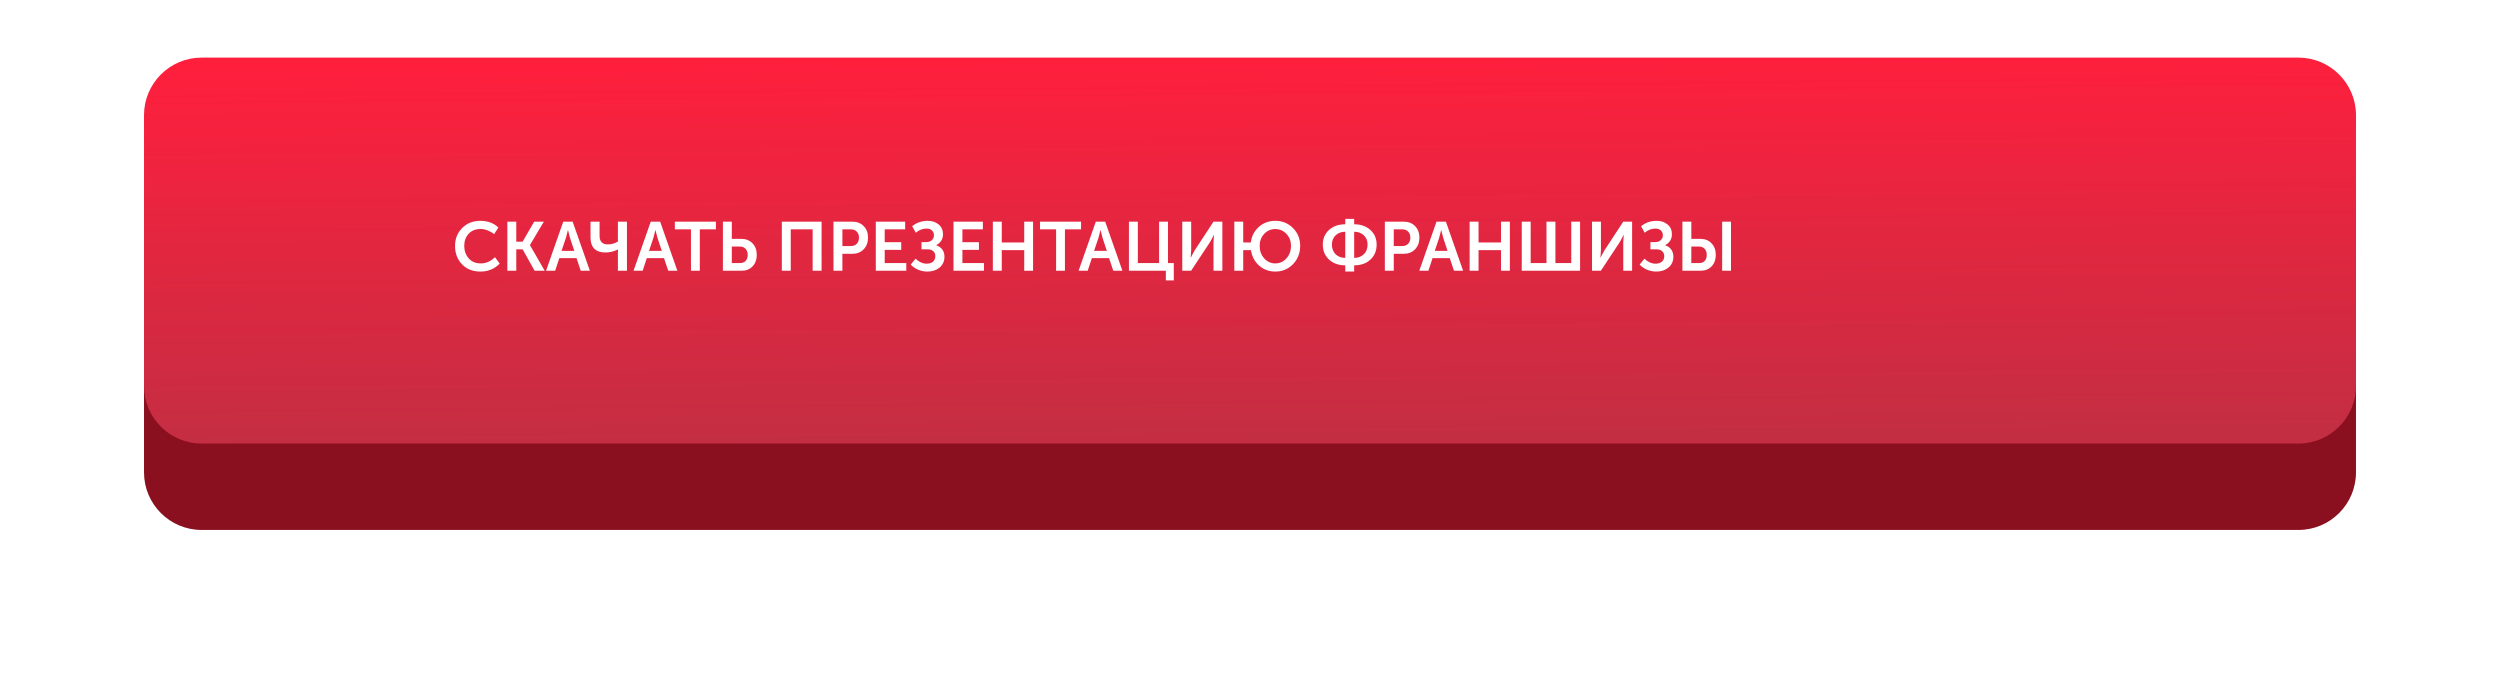
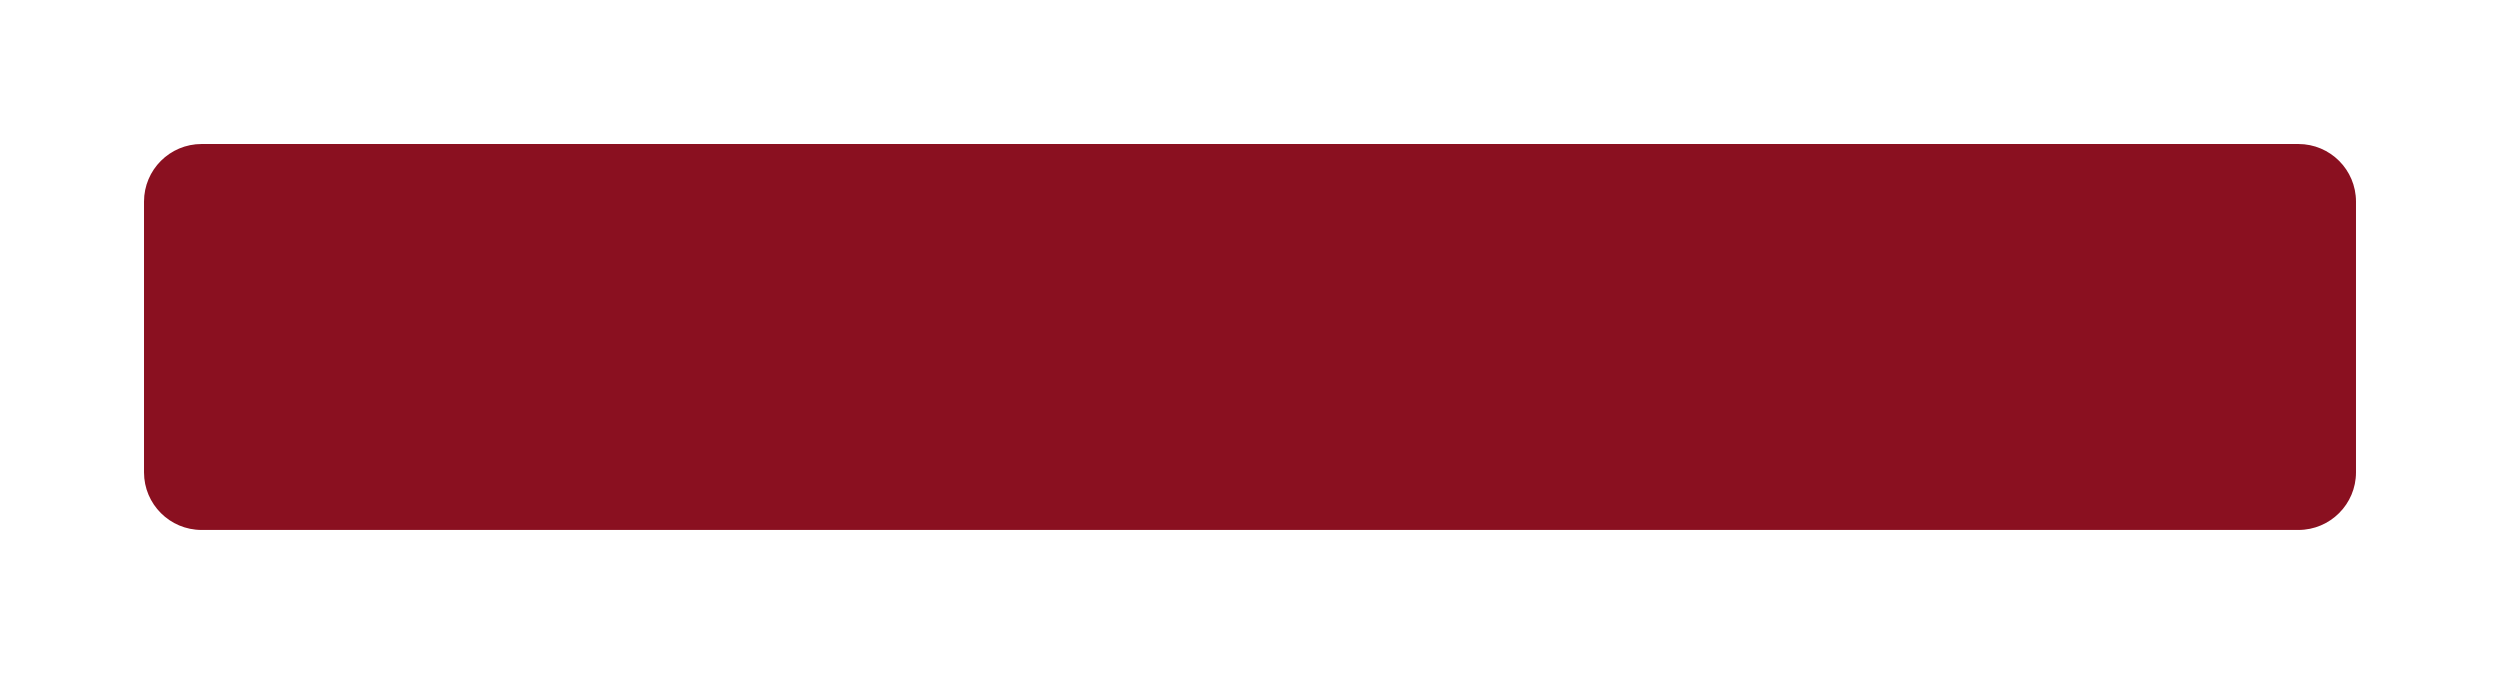
<svg xmlns="http://www.w3.org/2000/svg" width="434" height="117" viewBox="0 0 434 117" fill="none">
  <g filter="url(#filter0_d_39_8)">
    <path d="M399 17H35C29.477 17 25 21.477 25 27V74C25 79.523 29.477 84 35 84H399C404.523 84 409 79.523 409 74V27C409 21.477 404.523 17 399 17Z" fill="#8A1020" />
  </g>
-   <path d="M399 10H35C29.477 10 25 14.477 25 20V67C25 72.523 29.477 77 35 77H399C404.523 77 409 72.523 409 67V20C409 14.477 404.523 10 399 10Z" fill="url(#paint0_linear_39_8)" />
-   <path d="M78.995 42.704C78.995 41.456 79.407 40.416 80.231 39.584C81.055 38.752 82.103 38.336 83.375 38.336C84.671 38.336 85.719 38.724 86.519 39.5L85.775 40.652C85.463 40.388 85.095 40.172 84.671 40.004C84.255 39.836 83.847 39.752 83.447 39.752C82.551 39.752 81.851 40.032 81.347 40.592C80.843 41.152 80.591 41.848 80.591 42.68C80.591 43.52 80.847 44.24 81.359 44.84C81.871 45.432 82.571 45.728 83.459 45.728C84.371 45.728 85.195 45.368 85.931 44.648L86.747 45.764C85.843 46.684 84.727 47.144 83.399 47.144C82.079 47.144 81.015 46.724 80.207 45.884C79.399 45.044 78.995 43.984 78.995 42.704ZM88.077 47V38.48H89.625V41.948H90.729L92.733 38.48H94.413L92.001 42.536V42.56L94.557 47H92.805L90.729 43.28H89.625V47H88.077ZM94.793 47L97.781 38.48H99.413L102.401 47H100.817L100.085 44.816H97.097L96.377 47H94.793ZM97.481 43.556H99.701L98.945 41.276L98.609 39.956H98.585C98.457 40.516 98.345 40.956 98.249 41.276L97.481 43.556ZM105.119 43.832C104.247 43.832 103.595 43.612 103.163 43.172C102.731 42.724 102.515 42.092 102.515 41.276V38.48H104.087V40.928C104.087 41.928 104.563 42.428 105.515 42.428C106.163 42.428 106.747 42.26 107.267 41.924V38.48H108.839V47H107.267V43.7L107.291 43.304H107.267C106.579 43.656 105.863 43.832 105.119 43.832ZM109.981 47L112.969 38.48H114.601L117.589 47H116.005L115.273 44.816H112.285L111.565 47H109.981ZM112.669 43.556H114.889L114.133 41.276L113.797 39.956H113.773C113.645 40.516 113.533 40.956 113.437 41.276L112.669 43.556ZM119.95 47V39.812H117.154V38.48H124.282V39.812H121.486V47H119.95ZM125.495 47V38.48H127.043V41.468H128.711C129.495 41.468 130.135 41.724 130.631 42.236C131.127 42.74 131.375 43.412 131.375 44.252C131.375 45.068 131.131 45.732 130.643 46.244C130.155 46.748 129.519 47 128.735 47H125.495ZM127.043 45.668H128.459C128.883 45.668 129.211 45.544 129.443 45.296C129.683 45.04 129.803 44.692 129.803 44.252C129.803 43.812 129.679 43.46 129.431 43.196C129.191 42.932 128.859 42.8 128.435 42.8H127.043V45.668ZM135.725 47V38.48H142.625V47H141.077V39.812H137.273V47H135.725ZM144.69 47V38.48H147.978C148.778 38.48 149.43 38.736 149.934 39.248C150.438 39.76 150.69 40.428 150.69 41.252C150.69 42.076 150.438 42.752 149.934 43.28C149.43 43.8 148.778 44.06 147.978 44.06H146.238V47H144.69ZM146.238 42.716H147.69C148.138 42.716 148.486 42.584 148.734 42.32C148.99 42.056 149.118 41.7 149.118 41.252C149.118 40.812 148.99 40.464 148.734 40.208C148.486 39.944 148.146 39.812 147.714 39.812H146.238V42.716ZM152.038 47V38.48H157.138V39.812H153.586V42.044H156.454V43.376H153.586V45.668H157.33V47H152.038ZM158.102 45.932L158.942 44.9C159.174 45.148 159.462 45.356 159.806 45.524C160.15 45.692 160.502 45.776 160.862 45.776C161.326 45.776 161.694 45.66 161.966 45.428C162.238 45.196 162.374 44.876 162.374 44.468C162.374 44.1 162.25 43.812 162.002 43.604C161.762 43.388 161.434 43.28 161.018 43.28H159.974V42.032H160.814C161.198 42.032 161.514 41.92 161.762 41.696C162.01 41.472 162.134 41.192 162.134 40.856C162.134 40.512 162.022 40.232 161.798 40.016C161.574 39.792 161.25 39.68 160.826 39.68C160.178 39.68 159.562 39.92 158.978 40.4L158.354 39.272C159.106 38.648 160.018 38.336 161.09 38.336C161.818 38.336 162.434 38.544 162.938 38.96C163.45 39.376 163.706 39.944 163.706 40.664C163.706 41.504 163.314 42.136 162.53 42.56V42.584C162.97 42.72 163.318 42.96 163.574 43.304C163.83 43.648 163.958 44.068 163.958 44.564C163.958 45.348 163.674 45.976 163.106 46.448C162.546 46.912 161.846 47.144 161.006 47.144C160.462 47.144 159.93 47.04 159.41 46.832C158.898 46.616 158.462 46.316 158.102 45.932ZM165.526 47V38.48H170.626V39.812H167.074V42.044H169.942V43.376H167.074V45.668H170.818V47H165.526ZM172.358 47V38.48H173.906V42.092H177.806V38.48H179.342V47H177.806V43.424H173.906V47H172.358ZM183.337 47V39.812H180.541V38.48H187.669V39.812H184.873V47H183.337ZM187.242 47L190.23 38.48H191.862L194.85 47H193.266L192.534 44.816H189.546L188.826 47H187.242ZM189.93 43.556H192.15L191.394 41.276L191.058 39.956H191.034C190.906 40.516 190.794 40.956 190.698 41.276L189.93 43.556ZM195.983 47V38.48H197.531V45.668H201.215V38.48H202.763V45.668H203.771V48.68H202.391V47H195.983ZM205.241 47V38.48H206.789V43.4L206.705 44.72H206.729C207.001 44.168 207.241 43.724 207.449 43.388L210.665 38.48H212.201V47H210.665V42.092L210.749 40.772H210.725C210.461 41.316 210.225 41.756 210.017 42.092L206.777 47H205.241ZM214.276 47V38.48H215.824V42.092H217.144C217.272 41.012 217.732 40.116 218.524 39.404C219.316 38.692 220.272 38.336 221.392 38.336C222.616 38.336 223.64 38.756 224.464 39.596C225.296 40.428 225.712 41.456 225.712 42.68C225.712 43.936 225.296 44.996 224.464 45.86C223.64 46.716 222.616 47.144 221.392 47.144C220.296 47.144 219.356 46.796 218.572 46.1C217.796 45.396 217.328 44.504 217.168 43.424H215.824V47H214.276ZM218.68 42.68C218.68 43.544 218.94 44.268 219.46 44.852C219.988 45.436 220.632 45.728 221.392 45.728C222.152 45.728 222.796 45.436 223.324 44.852C223.852 44.26 224.116 43.536 224.116 42.68C224.116 41.856 223.852 41.164 223.324 40.604C222.796 40.044 222.152 39.764 221.392 39.764C220.632 39.764 219.988 40.044 219.46 40.604C218.94 41.164 218.68 41.856 218.68 42.68ZM229.636 42.464C229.636 41.424 229.996 40.576 230.716 39.92C231.444 39.264 232.384 38.936 233.536 38.936V38H235.084V38.936C236.236 38.936 237.172 39.264 237.892 39.92C238.62 40.576 238.984 41.424 238.984 42.464C238.984 43.528 238.624 44.396 237.904 45.068C237.184 45.732 236.244 46.064 235.084 46.064V47.144H233.536V46.064C232.384 46.064 231.444 45.728 230.716 45.056C229.996 44.384 229.636 43.52 229.636 42.464ZM235.084 44.768C235.772 44.768 236.332 44.556 236.764 44.132C237.196 43.7 237.412 43.144 237.412 42.464C237.412 41.8 237.196 41.264 236.764 40.856C236.332 40.44 235.772 40.232 235.084 40.232V44.768ZM231.22 42.464C231.22 43.144 231.432 43.7 231.856 44.132C232.288 44.556 232.848 44.768 233.536 44.768V40.232C232.848 40.232 232.288 40.44 231.856 40.856C231.432 41.264 231.22 41.8 231.22 42.464ZM240.409 47V38.48H243.697C244.497 38.48 245.149 38.736 245.653 39.248C246.157 39.76 246.409 40.428 246.409 41.252C246.409 42.076 246.157 42.752 245.653 43.28C245.149 43.8 244.497 44.06 243.697 44.06H241.957V47H240.409ZM241.957 42.716H243.409C243.857 42.716 244.205 42.584 244.453 42.32C244.709 42.056 244.837 41.7 244.837 41.252C244.837 40.812 244.709 40.464 244.453 40.208C244.205 39.944 243.865 39.812 243.433 39.812H241.957V42.716ZM246.387 47L249.375 38.48H251.007L253.995 47H252.411L251.679 44.816H248.691L247.971 47H246.387ZM249.075 43.556H251.295L250.539 41.276L250.203 39.956H250.179C250.051 40.516 249.939 40.956 249.843 41.276L249.075 43.556ZM255.128 47V38.48H256.676V42.092H260.576V38.48H262.112V47H260.576V43.424H256.676V47H255.128ZM264.175 47V38.48H265.723V45.668H268.471V38.48H270.019V45.668H272.767V38.48H274.303V47H264.175ZM276.374 47V38.48H277.922V43.4L277.838 44.72H277.862C278.134 44.168 278.374 43.724 278.582 43.388L281.798 38.48H283.334V47H281.798V42.092L281.882 40.772H281.858C281.594 41.316 281.358 41.756 281.15 42.092L277.91 47H276.374ZM284.641 45.932L285.481 44.9C285.713 45.148 286.001 45.356 286.345 45.524C286.689 45.692 287.041 45.776 287.401 45.776C287.865 45.776 288.233 45.66 288.505 45.428C288.777 45.196 288.913 44.876 288.913 44.468C288.913 44.1 288.789 43.812 288.541 43.604C288.301 43.388 287.973 43.28 287.557 43.28H286.513V42.032H287.353C287.737 42.032 288.053 41.92 288.301 41.696C288.549 41.472 288.673 41.192 288.673 40.856C288.673 40.512 288.561 40.232 288.337 40.016C288.113 39.792 287.789 39.68 287.365 39.68C286.717 39.68 286.101 39.92 285.517 40.4L284.893 39.272C285.645 38.648 286.557 38.336 287.629 38.336C288.357 38.336 288.973 38.544 289.477 38.96C289.989 39.376 290.245 39.944 290.245 40.664C290.245 41.504 289.853 42.136 289.069 42.56V42.584C289.509 42.72 289.857 42.96 290.113 43.304C290.369 43.648 290.497 44.068 290.497 44.564C290.497 45.348 290.213 45.976 289.645 46.448C289.085 46.912 288.385 47.144 287.545 47.144C287.001 47.144 286.469 47.04 285.949 46.832C285.437 46.616 285.001 46.316 284.641 45.932ZM298.965 47V38.48H300.501V47H298.965ZM292.065 47V38.48H293.613V41.468H295.197C295.989 41.468 296.629 41.724 297.117 42.236C297.613 42.74 297.861 43.412 297.861 44.252C297.861 45.068 297.617 45.732 297.129 46.244C296.641 46.748 296.009 47 295.233 47H292.065ZM293.613 45.668H294.957C295.381 45.668 295.709 45.544 295.941 45.296C296.173 45.04 296.289 44.692 296.289 44.252C296.289 43.812 296.169 43.46 295.929 43.196C295.689 42.932 295.357 42.8 294.933 42.8H293.613V45.668Z" fill="white" />
  <defs>
    <filter id="filter0_d_39_8" x="0" y="0" width="434" height="117" filterUnits="userSpaceOnUse" color-interpolation-filters="sRGB">
      <feFlood flood-opacity="0" result="BackgroundImageFix" />
      <feColorMatrix in="SourceAlpha" type="matrix" values="0 0 0 0 0 0 0 0 0 0 0 0 0 0 0 0 0 0 127 0" result="hardAlpha" />
      <feOffset dy="8" />
      <feGaussianBlur stdDeviation="12.5" />
      <feComposite in2="hardAlpha" operator="out" />
      <feColorMatrix type="matrix" values="0 0 0 0 0.965 0 0 0 0 0.224 0 0 0 0 0.322 0 0 0 0.53 0" />
      <feBlend mode="normal" in2="BackgroundImageFix" result="effect1_dropShadow_39_8" />
      <feBlend mode="normal" in="SourceGraphic" in2="effect1_dropShadow_39_8" result="shape" />
    </filter>
    <linearGradient id="paint0_linear_39_8" x1="188.42" y1="10" x2="189.011" y2="77.008" gradientUnits="userSpaceOnUse">
      <stop stop-color="#FF1F3D" />
      <stop offset="1" stop-color="#C32E43" />
    </linearGradient>
  </defs>
</svg>